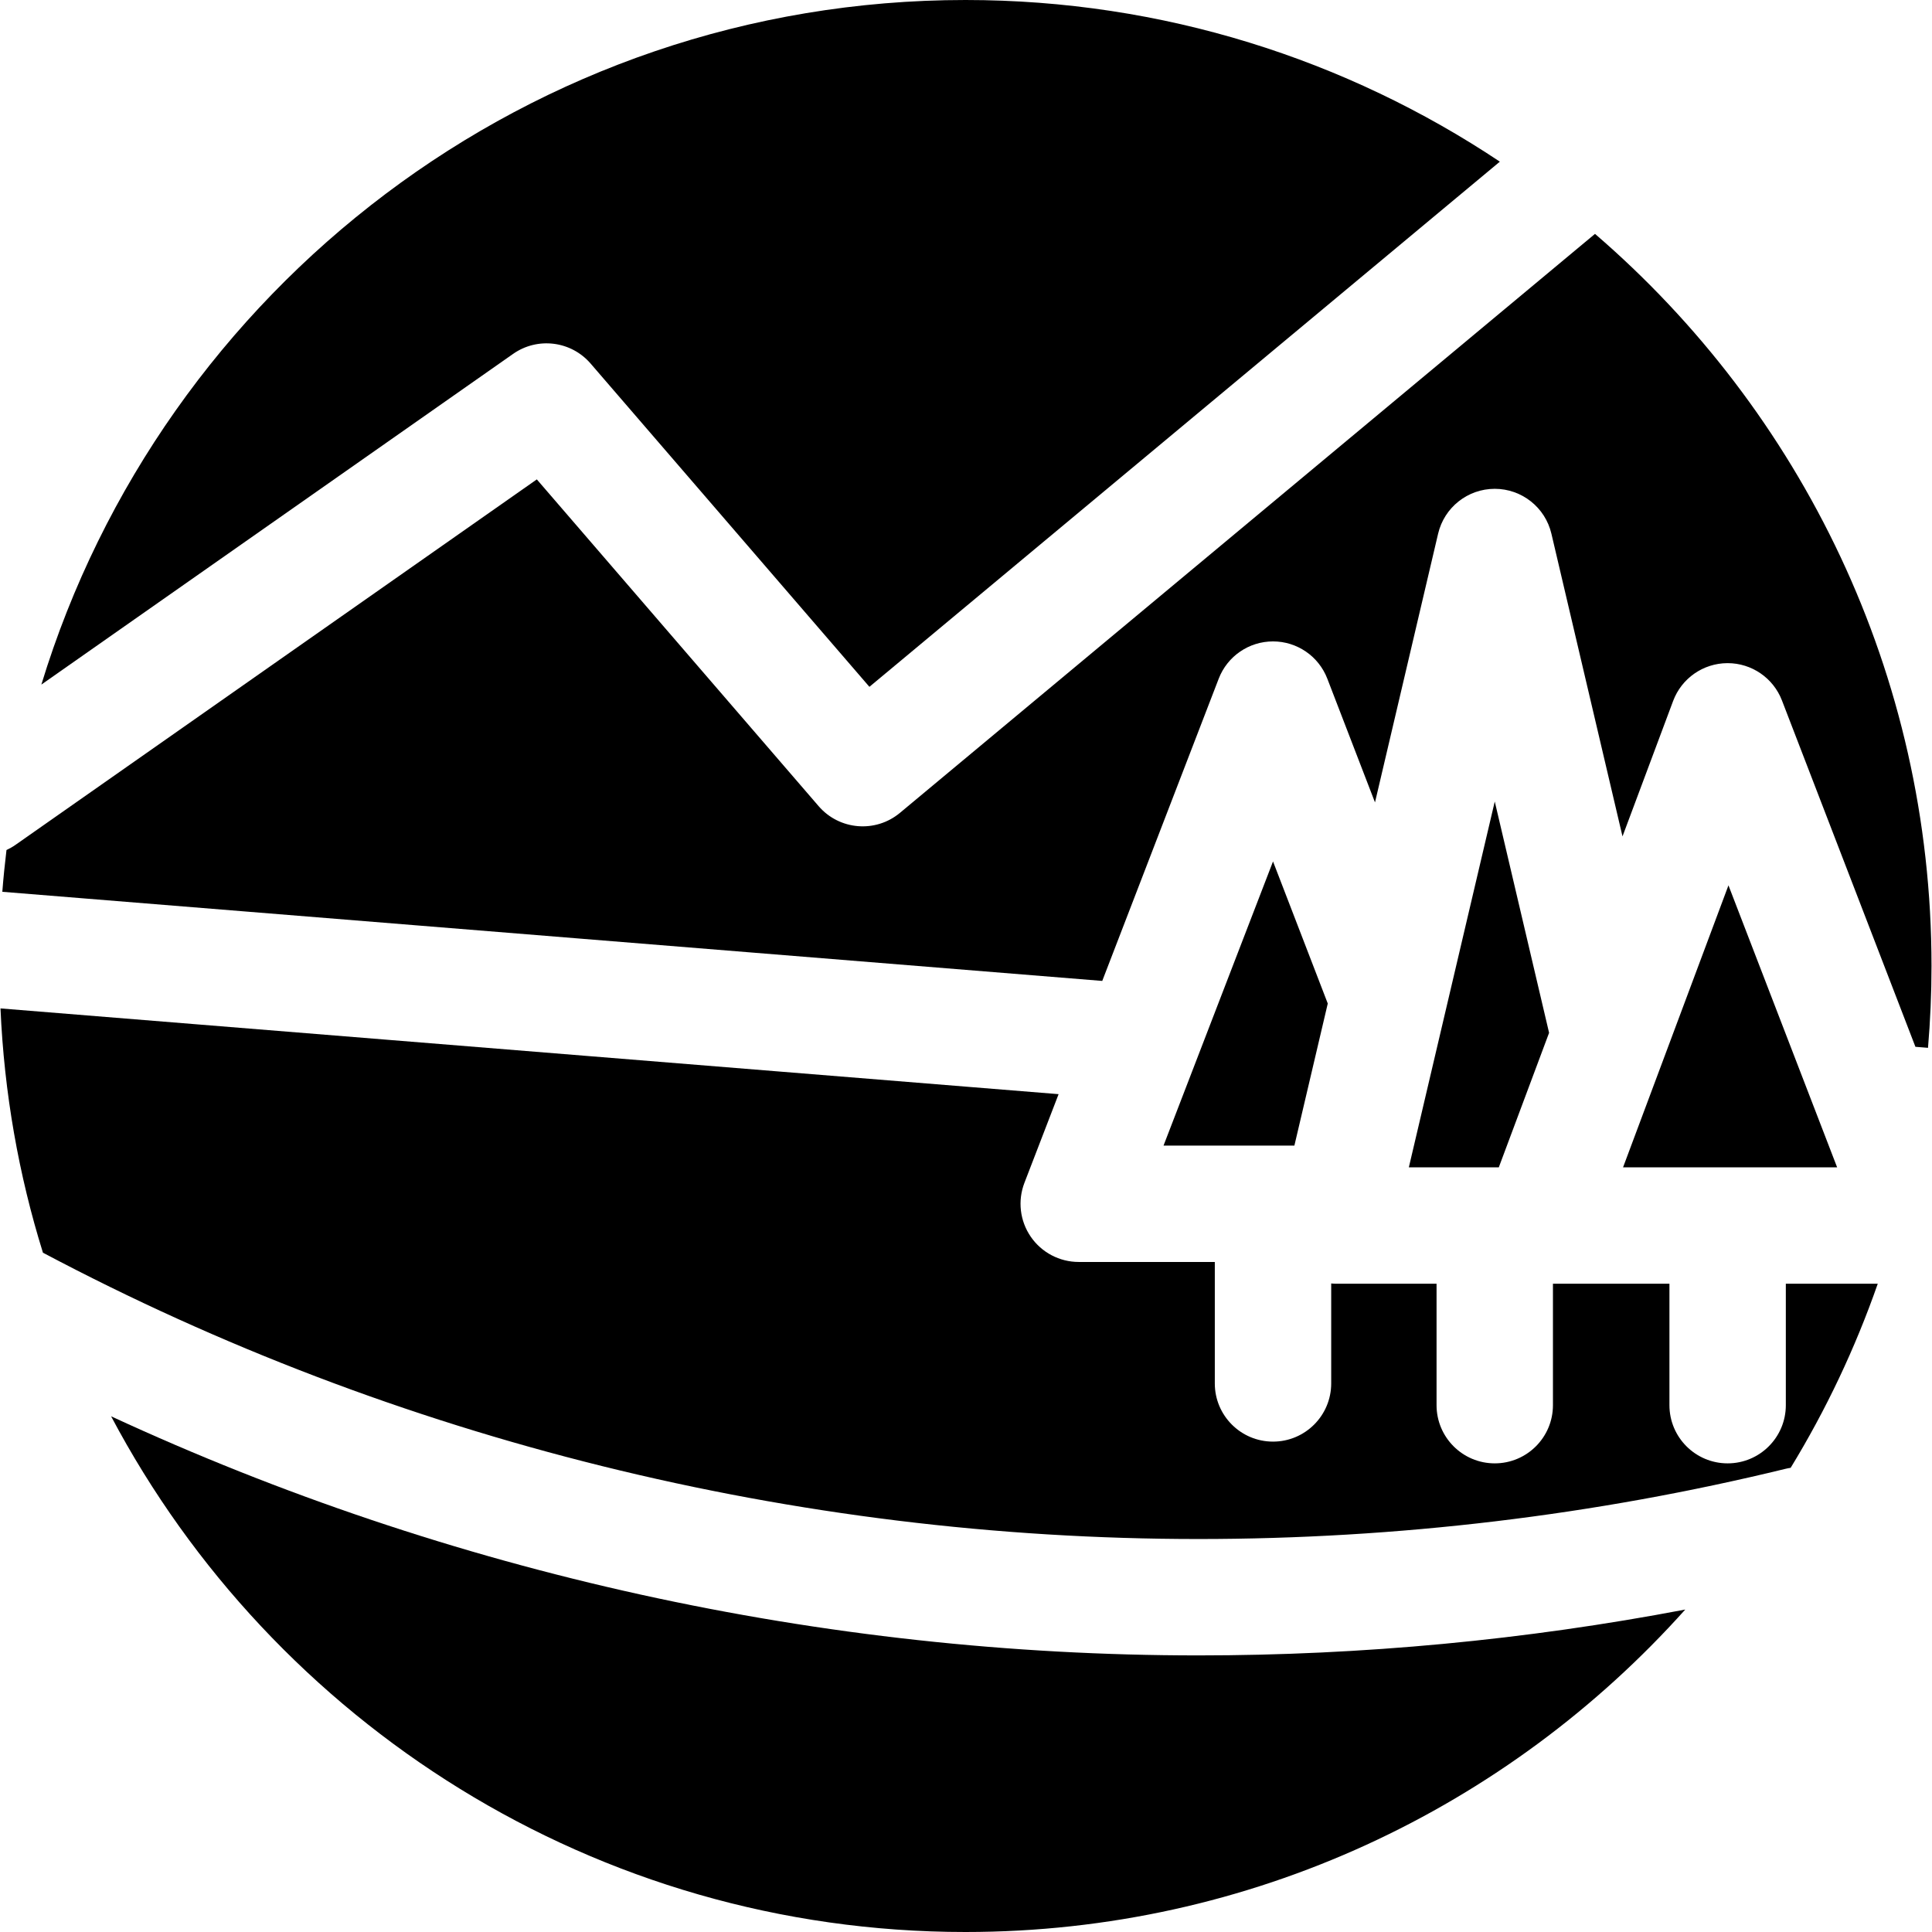
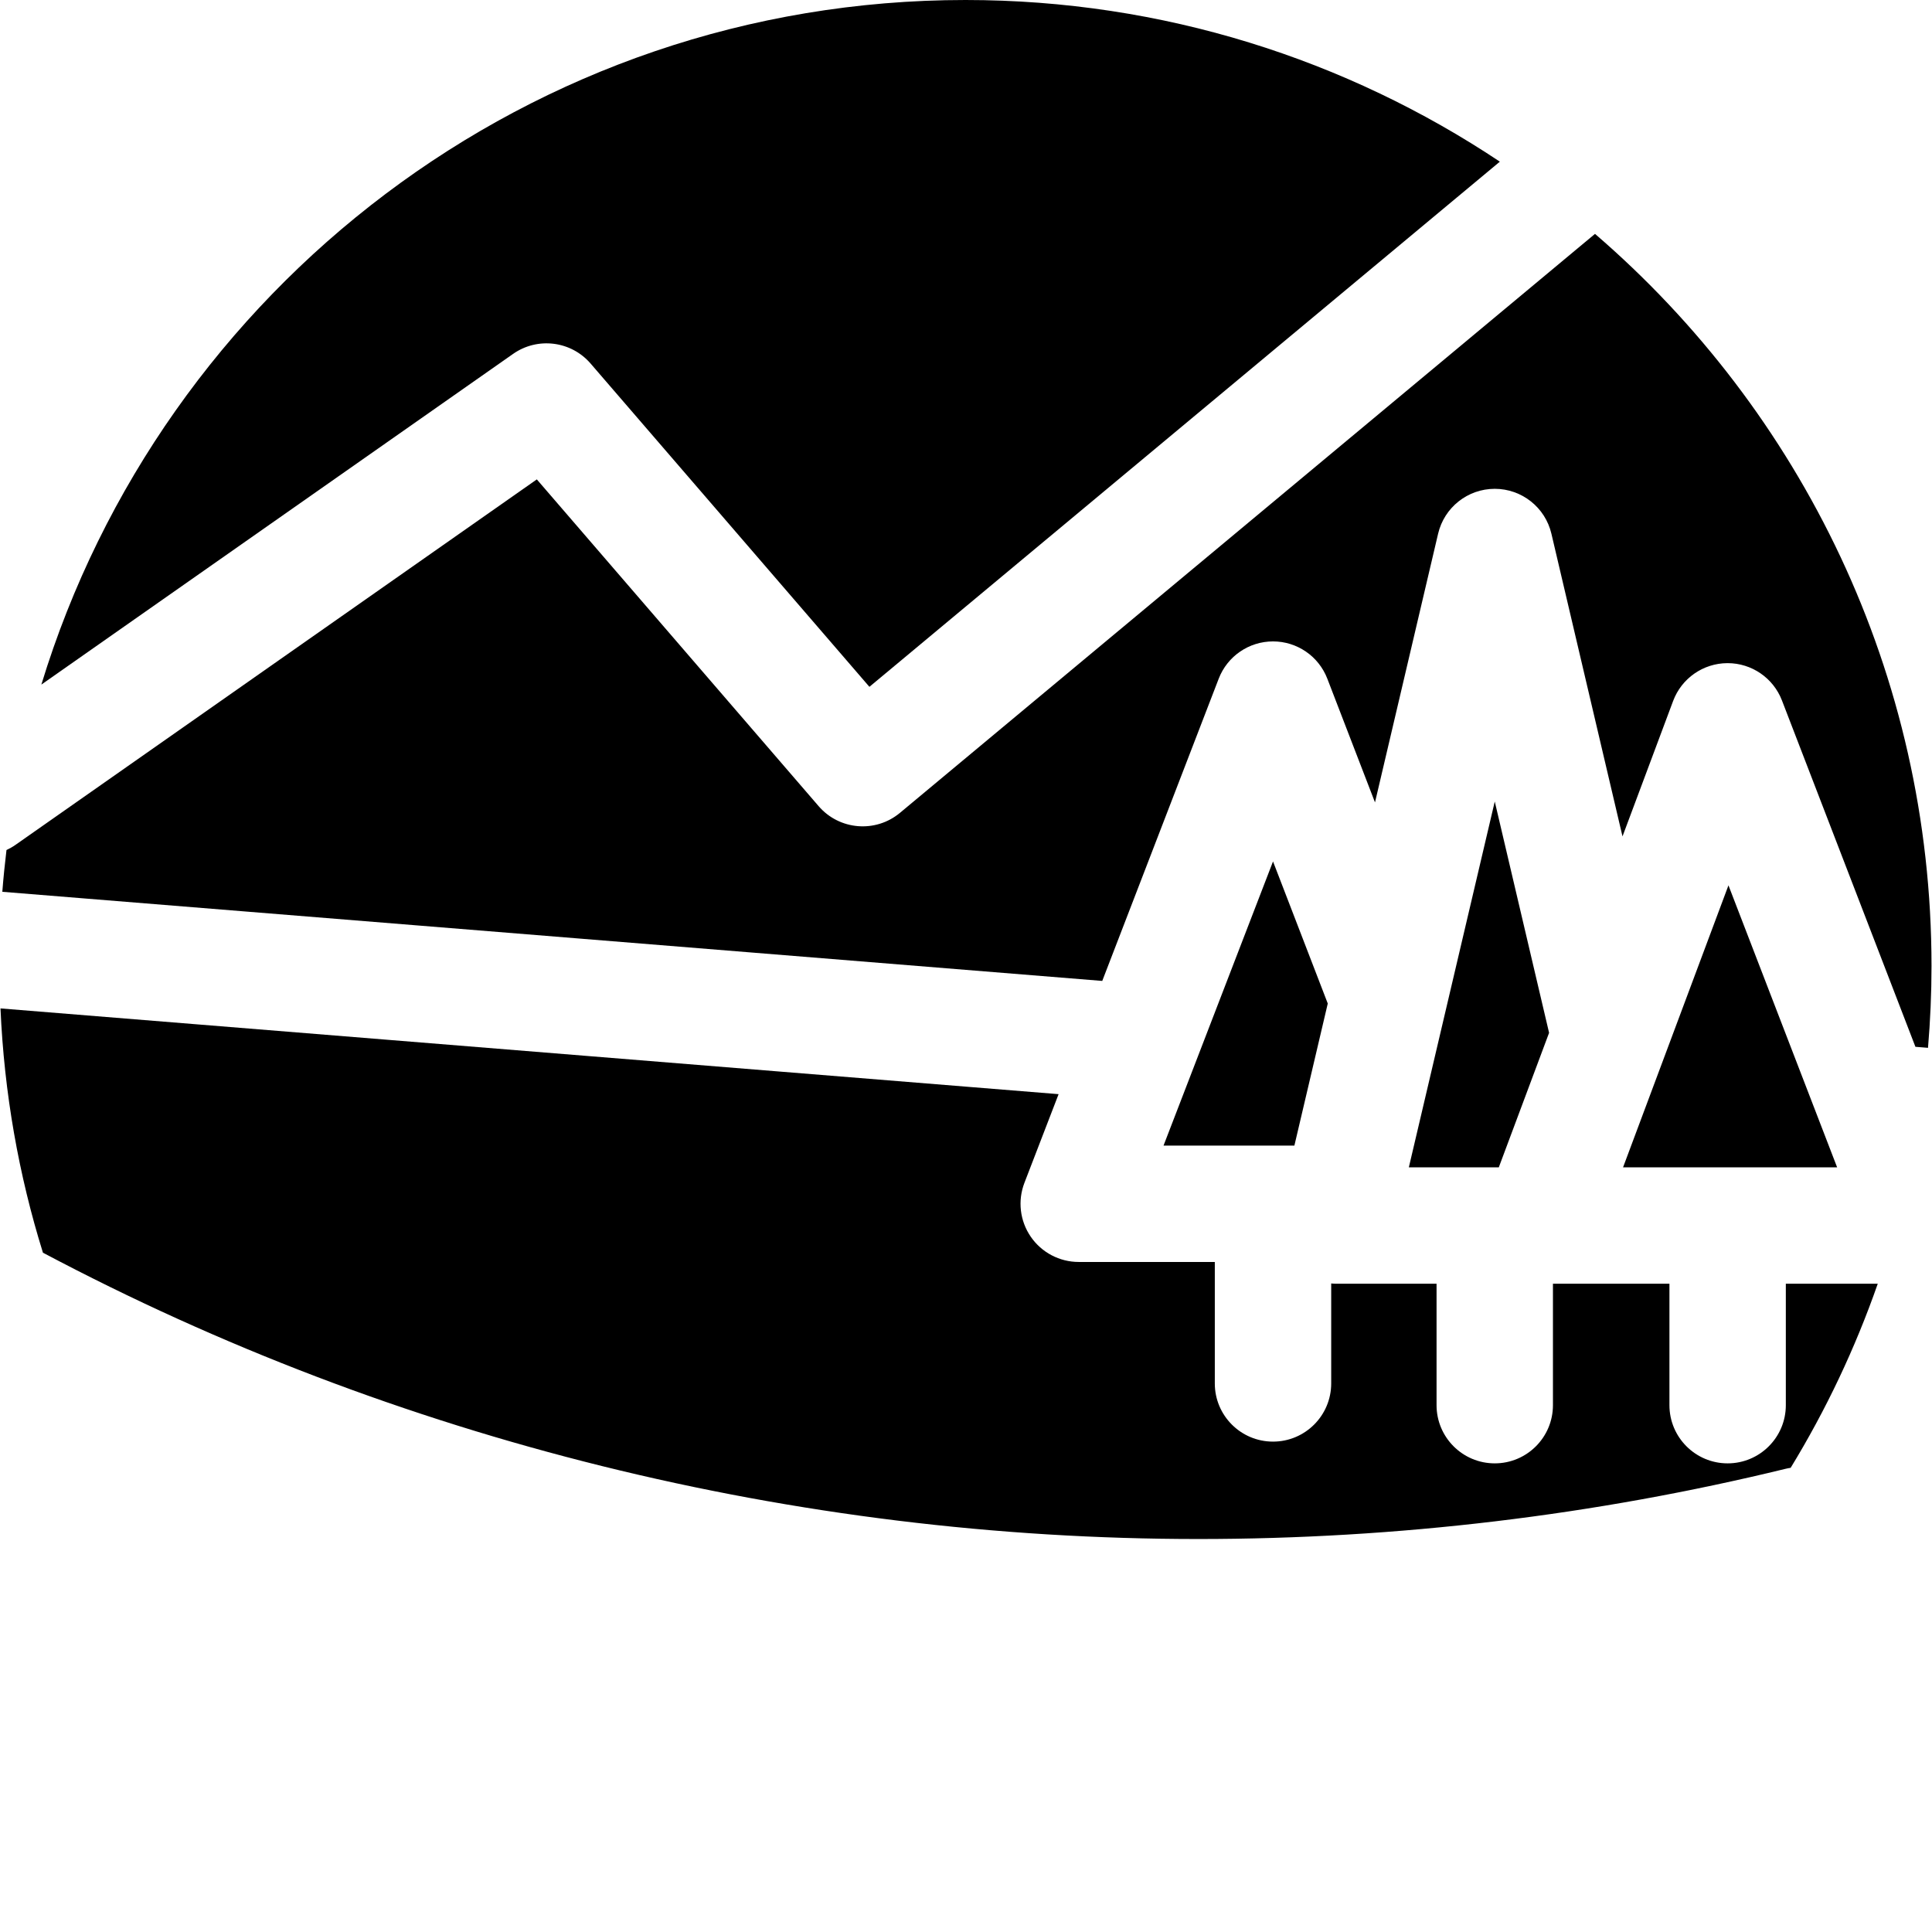
<svg xmlns="http://www.w3.org/2000/svg" fill="#000000" height="800px" width="800px" version="1.1" id="Layer_1" viewBox="0 0 512 512" xml:space="preserve">
  <g>
    <g>
      <g>
-         <path d="M29.444,375.335C72.415,456.537,157.78,512,255.868,512c75.707,0,143.832-33.044,190.742-85.453     c-42.348,8.059-85.606,12.152-129.036,12.152C218.033,438.699,119.175,416.865,29.444,375.335z" />
        <path d="M156.511,96.339l73.891,85.677L397.476,42.841C356.893,15.792,308.192,0,255.868,0     C140.642,0,42.964,76.529,10.959,181.425L135.98,93.782C142.465,89.238,151.338,90.342,156.511,96.339z" />
        <path d="M422.691,61.98L238.494,215.416c-6.466,5.387-16.054,4.594-21.549-1.778l-74.681-86.594L4.095,223.904     c-0.762,0.534-1.559,0.981-2.375,1.36c-0.441,3.669-0.82,7.358-1.104,11.071l291.491,23.62l30.865-80.099     c2.293-5.951,8.013-9.876,14.39-9.876s12.097,3.925,14.39,9.876l12.635,32.788l16.725-71.208     c1.636-6.969,7.854-11.895,15.013-11.895c7.159,0,13.377,4.926,15.013,11.895l18.841,80.217l13.415-35.889     c2.244-6.001,7.962-9.99,14.368-10.023c0.026,0,0.052,0,0.079,0c6.374,0,12.095,3.923,14.39,9.876l35.374,91.798l3.336,0.27     c0.603-7.153,0.928-14.382,0.928-21.688C511.868,178.514,477.259,108.963,422.691,61.98z" />
        <path d="M473.263,340.196v32.187c0,8.517-6.904,15.422-15.422,15.422s-15.422-6.904-15.422-15.422v-32.187h-4.061h-26.811v32.187     c0,8.517-6.904,15.422-15.422,15.422c-8.517,0-15.422-6.904-15.422-15.422v-32.187h-26.811c-0.373,0-0.74-0.037-1.109-0.063     v26.487c0,8.517-6.904,15.422-15.422,15.422s-15.422-6.904-15.422-15.422v-32.187h-36.064c-5.083,0-9.839-2.505-12.715-6.695     c-2.876-4.19-3.502-9.529-1.675-14.271l9.057-23.503L0.13,267.242c0.975,22.439,4.836,44.143,11.249,64.734     c93.625,49.641,199.496,75.879,306.196,75.879c52.67,0,105.071-6.27,155.747-18.637c0.407-0.1,0.814-0.168,1.221-0.234     c9.33-15.286,17.092-31.627,23.086-48.79h-24.366V340.196z" />
        <polygon points="351.871,265.941 337.364,228.292 308.348,303.59 343.028,303.59    " />
        <polygon points="410.523,273.707 396.127,212.411 373.358,309.353 397.199,309.353    " />
        <polygon points="458.06,234.624 430.127,309.353 486.857,309.353    " />
      </g>
    </g>
  </g>
</svg>